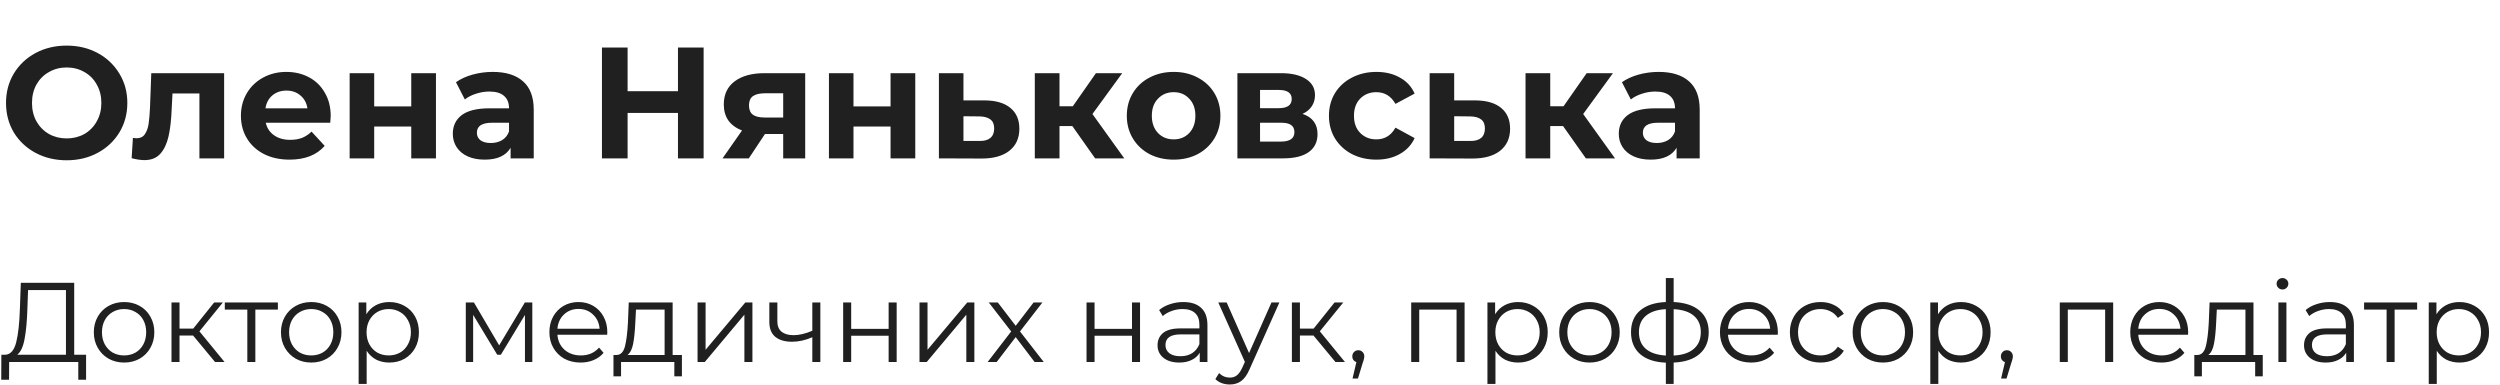
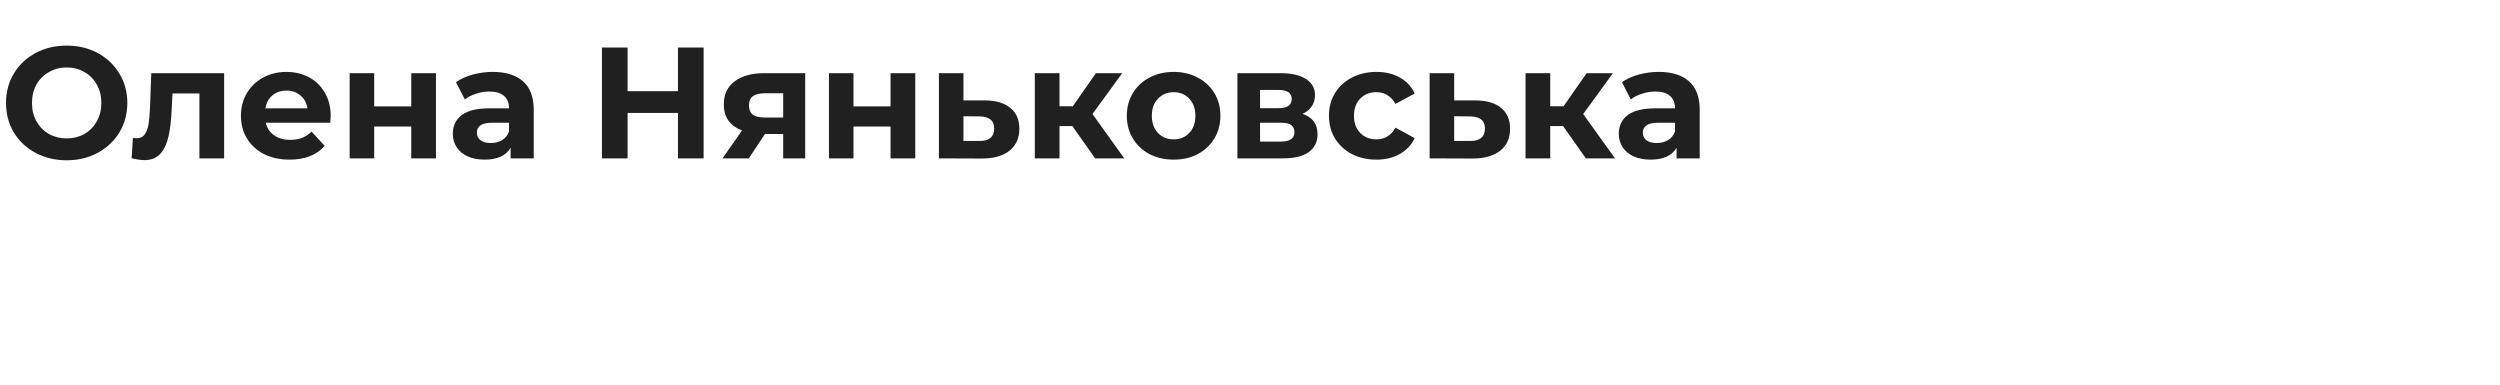
<svg xmlns="http://www.w3.org/2000/svg" width="221" height="34" viewBox="0 0 221 34" fill="none">
  <path d="M5.894 14.168C4.877 14.168 3.957 13.949 3.136 13.51C2.324 13.071 1.685 12.469 1.218 11.704C0.761 10.929 0.532 10.061 0.532 9.1C0.532 8.139 0.761 7.275 1.218 6.51C1.685 5.735 2.324 5.129 3.136 4.69C3.957 4.251 4.877 4.032 5.894 4.032C6.911 4.032 7.826 4.251 8.638 4.69C9.45 5.129 10.089 5.735 10.556 6.51C11.023 7.275 11.256 8.139 11.256 9.1C11.256 10.061 11.023 10.929 10.556 11.704C10.089 12.469 9.45 13.071 8.638 13.51C7.826 13.949 6.911 14.168 5.894 14.168ZM5.894 12.236C6.473 12.236 6.995 12.105 7.462 11.844C7.929 11.573 8.293 11.2 8.554 10.724C8.825 10.248 8.96 9.707 8.96 9.1C8.96 8.493 8.825 7.952 8.554 7.476C8.293 7 7.929 6.631 7.462 6.37C6.995 6.099 6.473 5.964 5.894 5.964C5.315 5.964 4.793 6.099 4.326 6.37C3.859 6.631 3.491 7 3.22 7.476C2.959 7.952 2.828 8.493 2.828 9.1C2.828 9.707 2.959 10.248 3.22 10.724C3.491 11.2 3.859 11.573 4.326 11.844C4.793 12.105 5.315 12.236 5.894 12.236ZM19.813 6.468V14H17.629V8.26H15.249L15.179 9.59C15.142 10.579 15.048 11.401 14.899 12.054C14.75 12.707 14.507 13.221 14.171 13.594C13.835 13.967 13.368 14.154 12.771 14.154C12.454 14.154 12.076 14.098 11.637 13.986L11.749 12.194C11.898 12.213 12.006 12.222 12.071 12.222C12.398 12.222 12.64 12.105 12.799 11.872C12.967 11.629 13.079 11.326 13.135 10.962C13.191 10.589 13.233 10.099 13.261 9.492L13.373 6.468H19.813ZM29.235 10.262C29.235 10.29 29.221 10.486 29.193 10.85H23.495C23.598 11.317 23.841 11.685 24.223 11.956C24.606 12.227 25.082 12.362 25.651 12.362C26.043 12.362 26.389 12.306 26.687 12.194C26.995 12.073 27.28 11.886 27.541 11.634L28.703 12.894C27.994 13.706 26.958 14.112 25.595 14.112C24.746 14.112 23.995 13.949 23.341 13.622C22.688 13.286 22.184 12.824 21.829 12.236C21.475 11.648 21.297 10.981 21.297 10.234C21.297 9.497 21.47 8.834 21.815 8.246C22.17 7.649 22.651 7.187 23.257 6.86C23.873 6.524 24.559 6.356 25.315 6.356C26.053 6.356 26.72 6.515 27.317 6.832C27.915 7.149 28.381 7.607 28.717 8.204C29.063 8.792 29.235 9.478 29.235 10.262ZM25.329 8.008C24.835 8.008 24.419 8.148 24.083 8.428C23.747 8.708 23.542 9.091 23.467 9.576H27.177C27.103 9.1 26.897 8.722 26.561 8.442C26.225 8.153 25.815 8.008 25.329 8.008ZM30.909 6.468H33.079V9.408H36.355V6.468H38.539V14H36.355V11.186H33.079V14H30.909V6.468ZM43.556 6.356C44.723 6.356 45.619 6.636 46.244 7.196C46.869 7.747 47.182 8.582 47.182 9.702V14H45.138V13.062C44.727 13.762 43.962 14.112 42.842 14.112C42.263 14.112 41.759 14.014 41.33 13.818C40.91 13.622 40.588 13.351 40.364 13.006C40.14 12.661 40.028 12.269 40.028 11.83C40.028 11.13 40.289 10.579 40.812 10.178C41.344 9.777 42.161 9.576 43.262 9.576H44.998C44.998 9.1 44.853 8.736 44.564 8.484C44.275 8.223 43.841 8.092 43.262 8.092C42.861 8.092 42.464 8.157 42.072 8.288C41.689 8.409 41.363 8.577 41.092 8.792L40.308 7.266C40.719 6.977 41.209 6.753 41.778 6.594C42.357 6.435 42.949 6.356 43.556 6.356ZM43.388 12.642C43.761 12.642 44.093 12.558 44.382 12.39C44.671 12.213 44.877 11.956 44.998 11.62V10.85H43.5C42.604 10.85 42.156 11.144 42.156 11.732C42.156 12.012 42.263 12.236 42.478 12.404C42.702 12.563 43.005 12.642 43.388 12.642ZM62.2 4.2V14H59.932V9.982H55.48V14H53.212V4.2H55.48V8.064H59.932V4.2H62.2ZM71.18 6.468V14H69.234V11.844H67.624L66.195 14H63.871L65.594 11.536C65.071 11.331 64.669 11.037 64.389 10.654C64.119 10.262 63.983 9.791 63.983 9.24C63.983 8.353 64.301 7.672 64.936 7.196C65.579 6.711 66.462 6.468 67.582 6.468H71.18ZM67.624 8.246C67.157 8.246 66.802 8.33 66.559 8.498C66.326 8.666 66.21 8.937 66.21 9.31C66.21 9.683 66.322 9.959 66.546 10.136C66.779 10.304 67.129 10.388 67.596 10.388H69.234V8.246H67.624ZM73.278 6.468H75.448V9.408H78.725V6.468H80.909V14H78.725V11.186H75.448V14H73.278V6.468ZM87.073 8.876C88.053 8.885 88.805 9.109 89.327 9.548C89.85 9.977 90.111 10.589 90.111 11.382C90.111 12.213 89.817 12.861 89.229 13.328C88.651 13.785 87.834 14.014 86.779 14.014L82.999 14V6.468H85.169V8.876H87.073ZM86.583 12.46C87.003 12.469 87.325 12.381 87.549 12.194C87.773 12.007 87.885 11.727 87.885 11.354C87.885 10.99 87.773 10.724 87.549 10.556C87.335 10.388 87.013 10.299 86.583 10.29L85.169 10.276V12.46H86.583ZM94.794 11.144H93.66V14H91.476V6.468H93.66V9.394H94.836L96.88 6.468H99.204L96.572 10.08L99.386 14H96.81L94.794 11.144ZM103.754 14.112C102.96 14.112 102.246 13.949 101.612 13.622C100.986 13.286 100.496 12.824 100.142 12.236C99.787 11.648 99.61 10.981 99.61 10.234C99.61 9.487 99.787 8.82 100.142 8.232C100.496 7.644 100.986 7.187 101.612 6.86C102.246 6.524 102.96 6.356 103.754 6.356C104.547 6.356 105.256 6.524 105.882 6.86C106.507 7.187 106.997 7.644 107.352 8.232C107.706 8.82 107.884 9.487 107.884 10.234C107.884 10.981 107.706 11.648 107.352 12.236C106.997 12.824 106.507 13.286 105.882 13.622C105.256 13.949 104.547 14.112 103.754 14.112ZM103.754 12.32C104.314 12.32 104.771 12.133 105.126 11.76C105.49 11.377 105.672 10.869 105.672 10.234C105.672 9.599 105.49 9.095 105.126 8.722C104.771 8.339 104.314 8.148 103.754 8.148C103.194 8.148 102.732 8.339 102.368 8.722C102.004 9.095 101.822 9.599 101.822 10.234C101.822 10.869 102.004 11.377 102.368 11.76C102.732 12.133 103.194 12.32 103.754 12.32ZM115.14 10.066C116.027 10.365 116.47 10.962 116.47 11.858C116.47 12.539 116.213 13.067 115.7 13.44C115.187 13.813 114.421 14 113.404 14H109.386V6.468H113.236C114.179 6.468 114.916 6.641 115.448 6.986C115.98 7.322 116.246 7.798 116.246 8.414C116.246 8.787 116.148 9.119 115.952 9.408C115.765 9.688 115.495 9.907 115.14 10.066ZM111.388 9.562H113.04C113.805 9.562 114.188 9.291 114.188 8.75C114.188 8.218 113.805 7.952 113.04 7.952H111.388V9.562ZM113.222 12.516C114.025 12.516 114.426 12.241 114.426 11.69C114.426 11.401 114.333 11.191 114.146 11.06C113.959 10.92 113.665 10.85 113.264 10.85H111.388V12.516H113.222ZM121.679 14.112C120.876 14.112 120.153 13.949 119.509 13.622C118.874 13.286 118.375 12.824 118.011 12.236C117.656 11.648 117.479 10.981 117.479 10.234C117.479 9.487 117.656 8.82 118.011 8.232C118.375 7.644 118.874 7.187 119.509 6.86C120.153 6.524 120.876 6.356 121.679 6.356C122.472 6.356 123.163 6.524 123.751 6.86C124.348 7.187 124.782 7.658 125.053 8.274L123.359 9.184C122.967 8.493 122.402 8.148 121.665 8.148C121.096 8.148 120.624 8.335 120.251 8.708C119.878 9.081 119.691 9.59 119.691 10.234C119.691 10.878 119.878 11.387 120.251 11.76C120.624 12.133 121.096 12.32 121.665 12.32C122.412 12.32 122.976 11.975 123.359 11.284L125.053 12.208C124.782 12.805 124.348 13.272 123.751 13.608C123.163 13.944 122.472 14.112 121.679 14.112ZM130.454 8.876C131.434 8.885 132.185 9.109 132.708 9.548C133.231 9.977 133.492 10.589 133.492 11.382C133.492 12.213 133.198 12.861 132.61 13.328C132.031 13.785 131.215 14.014 130.16 14.014L126.38 14V6.468H128.55V8.876H130.454ZM129.964 12.46C130.384 12.469 130.706 12.381 130.93 12.194C131.154 12.007 131.266 11.727 131.266 11.354C131.266 10.99 131.154 10.724 130.93 10.556C130.715 10.388 130.393 10.299 129.964 10.29L128.55 10.276V12.46H129.964ZM138.175 11.144H137.041V14H134.857V6.468H137.041V9.394H138.217L140.261 6.468H142.585L139.953 10.08L142.767 14H140.191L138.175 11.144ZM146.628 6.356C147.795 6.356 148.691 6.636 149.316 7.196C149.942 7.747 150.254 8.582 150.254 9.702V14H148.21V13.062C147.8 13.762 147.034 14.112 145.914 14.112C145.336 14.112 144.832 14.014 144.402 13.818C143.982 13.622 143.66 13.351 143.436 13.006C143.212 12.661 143.1 12.269 143.1 11.83C143.1 11.13 143.362 10.579 143.884 10.178C144.416 9.777 145.233 9.576 146.334 9.576H148.07C148.07 9.1 147.926 8.736 147.636 8.484C147.347 8.223 146.913 8.092 146.334 8.092C145.933 8.092 145.536 8.157 145.144 8.288C144.762 8.409 144.435 8.577 144.164 8.792L143.38 7.266C143.791 6.977 144.281 6.753 144.85 6.594C145.429 6.435 146.022 6.356 146.628 6.356ZM146.46 12.642C146.834 12.642 147.165 12.558 147.454 12.39C147.744 12.213 147.949 11.956 148.07 11.62V10.85H146.572C145.676 10.85 145.228 11.144 145.228 11.732C145.228 12.012 145.336 12.236 145.55 12.404C145.774 12.563 146.078 12.642 146.46 12.642Z" fill="#202020" />
-   <path d="M7.61 31.36V33.57H6.92V32H0.81L0.8 33.57H0.11L0.12 31.36H0.47C0.93 31.333 1.25 30.97 1.43 30.27C1.61 29.563 1.72 28.563 1.76 27.27L1.84 25H6.56V31.36H7.61ZM2.42 27.34C2.387 28.407 2.303 29.287 2.17 29.98C2.043 30.667 1.827 31.127 1.52 31.36H5.83V25.64H2.48L2.42 27.34ZM10.973 32.05C10.466 32.05 10.01 31.937 9.603 31.71C9.196 31.477 8.876 31.157 8.643 30.75C8.41 30.343 8.293 29.883 8.293 29.37C8.293 28.857 8.41 28.397 8.643 27.99C8.876 27.583 9.196 27.267 9.603 27.04C10.01 26.813 10.466 26.7 10.973 26.7C11.48 26.7 11.936 26.813 12.343 27.04C12.75 27.267 13.066 27.583 13.293 27.99C13.526 28.397 13.643 28.857 13.643 29.37C13.643 29.883 13.526 30.343 13.293 30.75C13.066 31.157 12.75 31.477 12.343 31.71C11.936 31.937 11.48 32.05 10.973 32.05ZM10.973 31.42C11.346 31.42 11.68 31.337 11.973 31.17C12.273 30.997 12.506 30.753 12.673 30.44C12.84 30.127 12.923 29.77 12.923 29.37C12.923 28.97 12.84 28.613 12.673 28.3C12.506 27.987 12.273 27.747 11.973 27.58C11.68 27.407 11.346 27.32 10.973 27.32C10.6 27.32 10.263 27.407 9.963 27.58C9.67 27.747 9.436 27.987 9.263 28.3C9.096 28.613 9.013 28.97 9.013 29.37C9.013 29.77 9.096 30.127 9.263 30.44C9.436 30.753 9.67 30.997 9.963 31.17C10.263 31.337 10.6 31.42 10.973 31.42ZM17.07 29.66H15.87V32H15.16V26.74H15.87V29.05H17.08L18.93 26.74H19.7L17.63 29.29L19.85 32H19.01L17.07 29.66ZM24.564 27.37H22.573V32H21.863V27.37H19.873V26.74H24.564V27.37ZM27.516 32.05C27.009 32.05 26.553 31.937 26.146 31.71C25.739 31.477 25.419 31.157 25.186 30.75C24.953 30.343 24.836 29.883 24.836 29.37C24.836 28.857 24.953 28.397 25.186 27.99C25.419 27.583 25.739 27.267 26.146 27.04C26.553 26.813 27.009 26.7 27.516 26.7C28.023 26.7 28.479 26.813 28.886 27.04C29.293 27.267 29.609 27.583 29.836 27.99C30.069 28.397 30.186 28.857 30.186 29.37C30.186 29.883 30.069 30.343 29.836 30.75C29.609 31.157 29.293 31.477 28.886 31.71C28.479 31.937 28.023 32.05 27.516 32.05ZM27.516 31.42C27.889 31.42 28.223 31.337 28.516 31.17C28.816 30.997 29.049 30.753 29.216 30.44C29.383 30.127 29.466 29.77 29.466 29.37C29.466 28.97 29.383 28.613 29.216 28.3C29.049 27.987 28.816 27.747 28.516 27.58C28.223 27.407 27.889 27.32 27.516 27.32C27.143 27.32 26.806 27.407 26.506 27.58C26.213 27.747 25.979 27.987 25.806 28.3C25.639 28.613 25.556 28.97 25.556 29.37C25.556 29.77 25.639 30.127 25.806 30.44C25.979 30.753 26.213 30.997 26.506 31.17C26.806 31.337 27.143 31.42 27.516 31.42ZM34.413 26.7C34.907 26.7 35.353 26.813 35.753 27.04C36.153 27.26 36.467 27.573 36.693 27.98C36.92 28.387 37.033 28.85 37.033 29.37C37.033 29.897 36.92 30.363 36.693 30.77C36.467 31.177 36.153 31.493 35.753 31.72C35.36 31.94 34.913 32.05 34.413 32.05C33.987 32.05 33.6 31.963 33.253 31.79C32.913 31.61 32.633 31.35 32.413 31.01V33.94H31.703V26.74H32.383V27.78C32.597 27.433 32.877 27.167 33.223 26.98C33.577 26.793 33.973 26.7 34.413 26.7ZM34.363 31.42C34.73 31.42 35.063 31.337 35.363 31.17C35.663 30.997 35.897 30.753 36.063 30.44C36.237 30.127 36.323 29.77 36.323 29.37C36.323 28.97 36.237 28.617 36.063 28.31C35.897 27.997 35.663 27.753 35.363 27.58C35.063 27.407 34.73 27.32 34.363 27.32C33.99 27.32 33.653 27.407 33.353 27.58C33.06 27.753 32.827 27.997 32.653 28.31C32.487 28.617 32.403 28.97 32.403 29.37C32.403 29.77 32.487 30.127 32.653 30.44C32.827 30.753 33.06 30.997 33.353 31.17C33.653 31.337 33.99 31.42 34.363 31.42ZM47.056 26.74V32H46.406V27.84L44.276 31.36H43.956L41.826 27.83V32H41.176V26.74H41.896L44.126 30.53L46.396 26.74H47.056ZM53.676 29.59H49.276C49.316 30.137 49.526 30.58 49.906 30.92C50.286 31.253 50.766 31.42 51.346 31.42C51.673 31.42 51.973 31.363 52.246 31.25C52.52 31.13 52.756 30.957 52.956 30.73L53.356 31.19C53.123 31.47 52.83 31.683 52.476 31.83C52.13 31.977 51.746 32.05 51.326 32.05C50.786 32.05 50.306 31.937 49.886 31.71C49.473 31.477 49.15 31.157 48.916 30.75C48.683 30.343 48.566 29.883 48.566 29.37C48.566 28.857 48.676 28.397 48.896 27.99C49.123 27.583 49.43 27.267 49.816 27.04C50.21 26.813 50.65 26.7 51.136 26.7C51.623 26.7 52.06 26.813 52.446 27.04C52.833 27.267 53.136 27.583 53.356 27.99C53.576 28.39 53.686 28.85 53.686 29.37L53.676 29.59ZM51.136 27.31C50.63 27.31 50.203 27.473 49.856 27.8C49.516 28.12 49.323 28.54 49.276 29.06H53.006C52.96 28.54 52.763 28.12 52.416 27.8C52.076 27.473 51.65 27.31 51.136 27.31ZM60.281 31.38V33.27H59.611V32H54.901V33.27H54.231V31.38H54.531C54.884 31.36 55.124 31.1 55.251 30.6C55.377 30.1 55.464 29.4 55.511 28.5L55.581 26.74H59.461V31.38H60.281ZM56.161 28.54C56.127 29.287 56.064 29.903 55.971 30.39C55.877 30.87 55.711 31.2 55.471 31.38H58.751V27.37H56.221L56.161 28.54ZM61.664 26.74H62.374V30.92L65.884 26.74H66.514V32H65.804V27.82L62.304 32H61.664V26.74ZM72.519 26.74V32H71.809V29.81C71.202 30.077 70.606 30.21 70.019 30.21C69.386 30.21 68.892 30.067 68.539 29.78C68.186 29.487 68.009 29.05 68.009 28.47V26.74H68.719V28.43C68.719 28.823 68.846 29.123 69.099 29.33C69.352 29.53 69.702 29.63 70.149 29.63C70.642 29.63 71.196 29.5 71.809 29.24V26.74H72.519ZM74.535 26.74H75.245V29.07H78.555V26.74H79.265V32H78.555V29.68H75.245V32H74.535V26.74ZM81.283 26.74H81.993V30.92L85.503 26.74H86.133V32H85.423V27.82L81.923 32H81.283V26.74ZM91.458 32L89.788 29.8L88.108 32H87.308L89.388 29.3L87.408 26.74H88.208L89.788 28.8L91.368 26.74H92.148L90.168 29.3L92.268 32H91.458ZM96.049 26.74H96.759V29.07H100.069V26.74H100.779V32H100.069V29.68H96.759V32H96.049V26.74ZM104.607 26.7C105.294 26.7 105.82 26.873 106.187 27.22C106.554 27.56 106.737 28.067 106.737 28.74V32H106.057V31.18C105.897 31.453 105.66 31.667 105.347 31.82C105.04 31.973 104.674 32.05 104.247 32.05C103.66 32.05 103.194 31.91 102.847 31.63C102.5 31.35 102.327 30.98 102.327 30.52C102.327 30.073 102.487 29.713 102.807 29.44C103.134 29.167 103.65 29.03 104.357 29.03H106.027V28.71C106.027 28.257 105.9 27.913 105.647 27.68C105.394 27.44 105.024 27.32 104.537 27.32C104.204 27.32 103.884 27.377 103.577 27.49C103.27 27.597 103.007 27.747 102.787 27.94L102.467 27.41C102.734 27.183 103.054 27.01 103.427 26.89C103.8 26.763 104.194 26.7 104.607 26.7ZM104.357 31.49C104.757 31.49 105.1 31.4 105.387 31.22C105.674 31.033 105.887 30.767 106.027 30.42V29.56H104.377C103.477 29.56 103.027 29.873 103.027 30.5C103.027 30.807 103.144 31.05 103.377 31.23C103.61 31.403 103.937 31.49 104.357 31.49ZM113.097 26.74L110.467 32.63C110.254 33.123 110.007 33.473 109.727 33.68C109.447 33.887 109.111 33.99 108.717 33.99C108.464 33.99 108.227 33.95 108.007 33.87C107.787 33.79 107.597 33.67 107.437 33.51L107.767 32.98C108.034 33.247 108.354 33.38 108.727 33.38C108.967 33.38 109.171 33.313 109.337 33.18C109.511 33.047 109.671 32.82 109.817 32.5L110.047 31.99L107.697 26.74H108.437L110.417 31.21L112.397 26.74H113.097ZM116.113 29.66H114.913V32H114.203V26.74H114.913V29.05H116.123L117.973 26.74H118.743L116.673 29.29L118.893 32H118.053L116.113 29.66ZM120.074 30.96C120.227 30.96 120.354 31.013 120.454 31.12C120.554 31.22 120.604 31.347 120.604 31.5C120.604 31.58 120.591 31.667 120.564 31.76C120.544 31.853 120.511 31.96 120.464 32.08L120.044 33.46H119.564L119.904 32.01C119.797 31.977 119.711 31.917 119.644 31.83C119.577 31.737 119.544 31.627 119.544 31.5C119.544 31.347 119.594 31.22 119.694 31.12C119.794 31.013 119.921 30.96 120.074 30.96ZM129.47 26.74V32H128.76V27.37H125.46V32H124.75V26.74H129.47ZM134.199 26.7C134.692 26.7 135.139 26.813 135.539 27.04C135.939 27.26 136.252 27.573 136.479 27.98C136.705 28.387 136.819 28.85 136.819 29.37C136.819 29.897 136.705 30.363 136.479 30.77C136.252 31.177 135.939 31.493 135.539 31.72C135.145 31.94 134.699 32.05 134.199 32.05C133.772 32.05 133.385 31.963 133.039 31.79C132.699 31.61 132.419 31.35 132.199 31.01V33.94H131.489V26.74H132.169V27.78C132.382 27.433 132.662 27.167 133.009 26.98C133.362 26.793 133.759 26.7 134.199 26.7ZM134.149 31.42C134.515 31.42 134.849 31.337 135.149 31.17C135.449 30.997 135.682 30.753 135.849 30.44C136.022 30.127 136.109 29.77 136.109 29.37C136.109 28.97 136.022 28.617 135.849 28.31C135.682 27.997 135.449 27.753 135.149 27.58C134.849 27.407 134.515 27.32 134.149 27.32C133.775 27.32 133.439 27.407 133.139 27.58C132.845 27.753 132.612 27.997 132.439 28.31C132.272 28.617 132.189 28.97 132.189 29.37C132.189 29.77 132.272 30.127 132.439 30.44C132.612 30.753 132.845 30.997 133.139 31.17C133.439 31.337 133.775 31.42 134.149 31.42ZM140.514 32.05C140.007 32.05 139.551 31.937 139.144 31.71C138.737 31.477 138.417 31.157 138.184 30.75C137.951 30.343 137.834 29.883 137.834 29.37C137.834 28.857 137.951 28.397 138.184 27.99C138.417 27.583 138.737 27.267 139.144 27.04C139.551 26.813 140.007 26.7 140.514 26.7C141.021 26.7 141.477 26.813 141.884 27.04C142.291 27.267 142.607 27.583 142.834 27.99C143.067 28.397 143.184 28.857 143.184 29.37C143.184 29.883 143.067 30.343 142.834 30.75C142.607 31.157 142.291 31.477 141.884 31.71C141.477 31.937 141.021 32.05 140.514 32.05ZM140.514 31.42C140.887 31.42 141.221 31.337 141.514 31.17C141.814 30.997 142.047 30.753 142.214 30.44C142.381 30.127 142.464 29.77 142.464 29.37C142.464 28.97 142.381 28.613 142.214 28.3C142.047 27.987 141.814 27.747 141.514 27.58C141.221 27.407 140.887 27.32 140.514 27.32C140.141 27.32 139.804 27.407 139.504 27.58C139.211 27.747 138.977 27.987 138.804 28.3C138.637 28.613 138.554 28.97 138.554 29.37C138.554 29.77 138.637 30.127 138.804 30.44C138.977 30.753 139.211 30.997 139.504 31.17C139.804 31.337 140.141 31.42 140.514 31.42ZM151.051 29.36C151.051 30.18 150.781 30.823 150.241 31.29C149.701 31.757 148.938 32.01 147.951 32.05V33.94H147.261V32.06C146.281 32.02 145.521 31.767 144.981 31.3C144.448 30.827 144.181 30.18 144.181 29.36C144.181 28.547 144.448 27.91 144.981 27.45C145.521 26.99 146.281 26.74 147.261 26.7V24.58H147.951V26.7C148.938 26.747 149.701 27 150.241 27.46C150.781 27.92 151.051 28.553 151.051 29.36ZM144.881 29.36C144.881 29.987 145.081 30.477 145.481 30.83C145.888 31.183 146.481 31.383 147.261 31.43V27.33C146.488 27.37 145.898 27.567 145.491 27.92C145.085 28.267 144.881 28.747 144.881 29.36ZM147.951 31.43C148.731 31.39 149.325 31.193 149.731 30.84C150.145 30.487 150.351 29.993 150.351 29.36C150.351 28.74 150.145 28.257 149.731 27.91C149.325 27.563 148.731 27.37 147.951 27.33V31.43ZM157.153 29.59H152.753C152.793 30.137 153.003 30.58 153.383 30.92C153.763 31.253 154.243 31.42 154.823 31.42C155.15 31.42 155.45 31.363 155.723 31.25C155.996 31.13 156.233 30.957 156.433 30.73L156.833 31.19C156.6 31.47 156.306 31.683 155.953 31.83C155.606 31.977 155.223 32.05 154.803 32.05C154.263 32.05 153.783 31.937 153.363 31.71C152.95 31.477 152.626 31.157 152.393 30.75C152.16 30.343 152.043 29.883 152.043 29.37C152.043 28.857 152.153 28.397 152.373 27.99C152.6 27.583 152.906 27.267 153.293 27.04C153.686 26.813 154.126 26.7 154.613 26.7C155.1 26.7 155.536 26.813 155.923 27.04C156.31 27.267 156.613 27.583 156.833 27.99C157.053 28.39 157.163 28.85 157.163 29.37L157.153 29.59ZM154.613 27.31C154.106 27.31 153.68 27.473 153.333 27.8C152.993 28.12 152.8 28.54 152.753 29.06H156.483C156.436 28.54 156.24 28.12 155.893 27.8C155.553 27.473 155.126 27.31 154.613 27.31ZM160.935 32.05C160.415 32.05 159.948 31.937 159.535 31.71C159.128 31.483 158.808 31.167 158.575 30.76C158.341 30.347 158.225 29.883 158.225 29.37C158.225 28.857 158.341 28.397 158.575 27.99C158.808 27.583 159.128 27.267 159.535 27.04C159.948 26.813 160.415 26.7 160.935 26.7C161.388 26.7 161.791 26.79 162.145 26.97C162.505 27.143 162.788 27.4 162.995 27.74L162.465 28.1C162.291 27.84 162.071 27.647 161.805 27.52C161.538 27.387 161.248 27.32 160.935 27.32C160.555 27.32 160.211 27.407 159.905 27.58C159.605 27.747 159.368 27.987 159.195 28.3C159.028 28.613 158.945 28.97 158.945 29.37C158.945 29.777 159.028 30.137 159.195 30.45C159.368 30.757 159.605 30.997 159.905 31.17C160.211 31.337 160.555 31.42 160.935 31.42C161.248 31.42 161.538 31.357 161.805 31.23C162.071 31.103 162.291 30.91 162.465 30.65L162.995 31.01C162.788 31.35 162.505 31.61 162.145 31.79C161.785 31.963 161.381 32.05 160.935 32.05ZM166.451 32.05C165.945 32.05 165.488 31.937 165.081 31.71C164.675 31.477 164.355 31.157 164.121 30.75C163.888 30.343 163.771 29.883 163.771 29.37C163.771 28.857 163.888 28.397 164.121 27.99C164.355 27.583 164.675 27.267 165.081 27.04C165.488 26.813 165.945 26.7 166.451 26.7C166.958 26.7 167.415 26.813 167.821 27.04C168.228 27.267 168.545 27.583 168.771 27.99C169.005 28.397 169.121 28.857 169.121 29.37C169.121 29.883 169.005 30.343 168.771 30.75C168.545 31.157 168.228 31.477 167.821 31.71C167.415 31.937 166.958 32.05 166.451 32.05ZM166.451 31.42C166.825 31.42 167.158 31.337 167.451 31.17C167.751 30.997 167.985 30.753 168.151 30.44C168.318 30.127 168.401 29.77 168.401 29.37C168.401 28.97 168.318 28.613 168.151 28.3C167.985 27.987 167.751 27.747 167.451 27.58C167.158 27.407 166.825 27.32 166.451 27.32C166.078 27.32 165.741 27.407 165.441 27.58C165.148 27.747 164.915 27.987 164.741 28.3C164.575 28.613 164.491 28.97 164.491 29.37C164.491 29.77 164.575 30.127 164.741 30.44C164.915 30.753 165.148 30.997 165.441 31.17C165.741 31.337 166.078 31.42 166.451 31.42ZM173.349 26.7C173.842 26.7 174.289 26.813 174.689 27.04C175.089 27.26 175.402 27.573 175.629 27.98C175.856 28.387 175.969 28.85 175.969 29.37C175.969 29.897 175.856 30.363 175.629 30.77C175.402 31.177 175.089 31.493 174.689 31.72C174.296 31.94 173.849 32.05 173.349 32.05C172.922 32.05 172.536 31.963 172.189 31.79C171.849 31.61 171.569 31.35 171.349 31.01V33.94H170.639V26.74H171.319V27.78C171.532 27.433 171.812 27.167 172.159 26.98C172.512 26.793 172.909 26.7 173.349 26.7ZM173.299 31.42C173.666 31.42 173.999 31.337 174.299 31.17C174.599 30.997 174.832 30.753 174.999 30.44C175.172 30.127 175.259 29.77 175.259 29.37C175.259 28.97 175.172 28.617 174.999 28.31C174.832 27.997 174.599 27.753 174.299 27.58C173.999 27.407 173.666 27.32 173.299 27.32C172.926 27.32 172.589 27.407 172.289 27.58C171.996 27.753 171.762 27.997 171.589 28.31C171.422 28.617 171.339 28.97 171.339 29.37C171.339 29.77 171.422 30.127 171.589 30.44C171.762 30.753 171.996 30.997 172.289 31.17C172.589 31.337 172.926 31.42 173.299 31.42ZM177.408 30.96C177.561 30.96 177.688 31.013 177.788 31.12C177.888 31.22 177.938 31.347 177.938 31.5C177.938 31.58 177.925 31.667 177.898 31.76C177.878 31.853 177.845 31.96 177.798 32.08L177.378 33.46H176.898L177.238 32.01C177.131 31.977 177.045 31.917 176.978 31.83C176.911 31.737 176.878 31.627 176.878 31.5C176.878 31.347 176.928 31.22 177.028 31.12C177.128 31.013 177.255 30.96 177.408 30.96ZM186.804 26.74V32H186.094V27.37H182.794V32H182.084V26.74H186.804ZM193.423 29.59H189.023C189.063 30.137 189.273 30.58 189.653 30.92C190.033 31.253 190.513 31.42 191.093 31.42C191.419 31.42 191.719 31.363 191.993 31.25C192.266 31.13 192.503 30.957 192.703 30.73L193.103 31.19C192.869 31.47 192.576 31.683 192.223 31.83C191.876 31.977 191.493 32.05 191.073 32.05C190.533 32.05 190.053 31.937 189.633 31.71C189.219 31.477 188.896 31.157 188.663 30.75C188.429 30.343 188.313 29.883 188.313 29.37C188.313 28.857 188.423 28.397 188.643 27.99C188.869 27.583 189.176 27.267 189.563 27.04C189.956 26.813 190.396 26.7 190.883 26.7C191.369 26.7 191.806 26.813 192.193 27.04C192.579 27.267 192.883 27.583 193.103 27.99C193.323 28.39 193.433 28.85 193.433 29.37L193.423 29.59ZM190.883 27.31C190.376 27.31 189.949 27.473 189.603 27.8C189.263 28.12 189.069 28.54 189.023 29.06H192.753C192.706 28.54 192.509 28.12 192.163 27.8C191.823 27.473 191.396 27.31 190.883 27.31ZM200.027 31.38V33.27H199.357V32H194.647V33.27H193.977V31.38H194.277C194.63 31.36 194.87 31.1 194.997 30.6C195.123 30.1 195.21 29.4 195.257 28.5L195.327 26.74H199.207V31.38H200.027ZM195.907 28.54C195.873 29.287 195.81 29.903 195.717 30.39C195.623 30.87 195.457 31.2 195.217 31.38H198.497V27.37H195.967L195.907 28.54ZM201.41 26.74H202.12V32H201.41V26.74ZM201.77 25.59C201.624 25.59 201.5 25.54 201.4 25.44C201.3 25.34 201.25 25.22 201.25 25.08C201.25 24.947 201.3 24.83 201.4 24.73C201.5 24.63 201.624 24.58 201.77 24.58C201.917 24.58 202.04 24.63 202.14 24.73C202.24 24.823 202.29 24.937 202.29 25.07C202.29 25.217 202.24 25.34 202.14 25.44C202.04 25.54 201.917 25.59 201.77 25.59ZM205.955 26.7C206.641 26.7 207.168 26.873 207.535 27.22C207.901 27.56 208.085 28.067 208.085 28.74V32H207.405V31.18C207.245 31.453 207.008 31.667 206.695 31.82C206.388 31.973 206.021 32.05 205.595 32.05C205.008 32.05 204.541 31.91 204.195 31.63C203.848 31.35 203.675 30.98 203.675 30.52C203.675 30.073 203.835 29.713 204.155 29.44C204.481 29.167 204.998 29.03 205.705 29.03H207.375V28.71C207.375 28.257 207.248 27.913 206.995 27.68C206.741 27.44 206.371 27.32 205.885 27.32C205.551 27.32 205.231 27.377 204.925 27.49C204.618 27.597 204.355 27.747 204.135 27.94L203.815 27.41C204.081 27.183 204.401 27.01 204.775 26.89C205.148 26.763 205.541 26.7 205.955 26.7ZM205.705 31.49C206.105 31.49 206.448 31.4 206.735 31.22C207.021 31.033 207.235 30.767 207.375 30.42V29.56H205.725C204.825 29.56 204.375 29.873 204.375 30.5C204.375 30.807 204.491 31.05 204.725 31.23C204.958 31.403 205.285 31.49 205.705 31.49ZM213.675 27.37H211.685V32H210.975V27.37H208.985V26.74H213.675V27.37ZM217.411 26.7C217.905 26.7 218.351 26.813 218.751 27.04C219.151 27.26 219.465 27.573 219.691 27.98C219.918 28.387 220.031 28.85 220.031 29.37C220.031 29.897 219.918 30.363 219.691 30.77C219.465 31.177 219.151 31.493 218.751 31.72C218.358 31.94 217.911 32.05 217.411 32.05C216.985 32.05 216.598 31.963 216.251 31.79C215.911 31.61 215.631 31.35 215.411 31.01V33.94H214.701V26.74H215.381V27.78C215.595 27.433 215.875 27.167 216.221 26.98C216.575 26.793 216.971 26.7 217.411 26.7ZM217.361 31.42C217.728 31.42 218.061 31.337 218.361 31.17C218.661 30.997 218.895 30.753 219.061 30.44C219.235 30.127 219.321 29.77 219.321 29.37C219.321 28.97 219.235 28.617 219.061 28.31C218.895 27.997 218.661 27.753 218.361 27.58C218.061 27.407 217.728 27.32 217.361 27.32C216.988 27.32 216.651 27.407 216.351 27.58C216.058 27.753 215.825 27.997 215.651 28.31C215.485 28.617 215.401 28.97 215.401 29.37C215.401 29.77 215.485 30.127 215.651 30.44C215.825 30.753 216.058 30.997 216.351 31.17C216.651 31.337 216.988 31.42 217.361 31.42Z" fill="#202020" />
</svg>